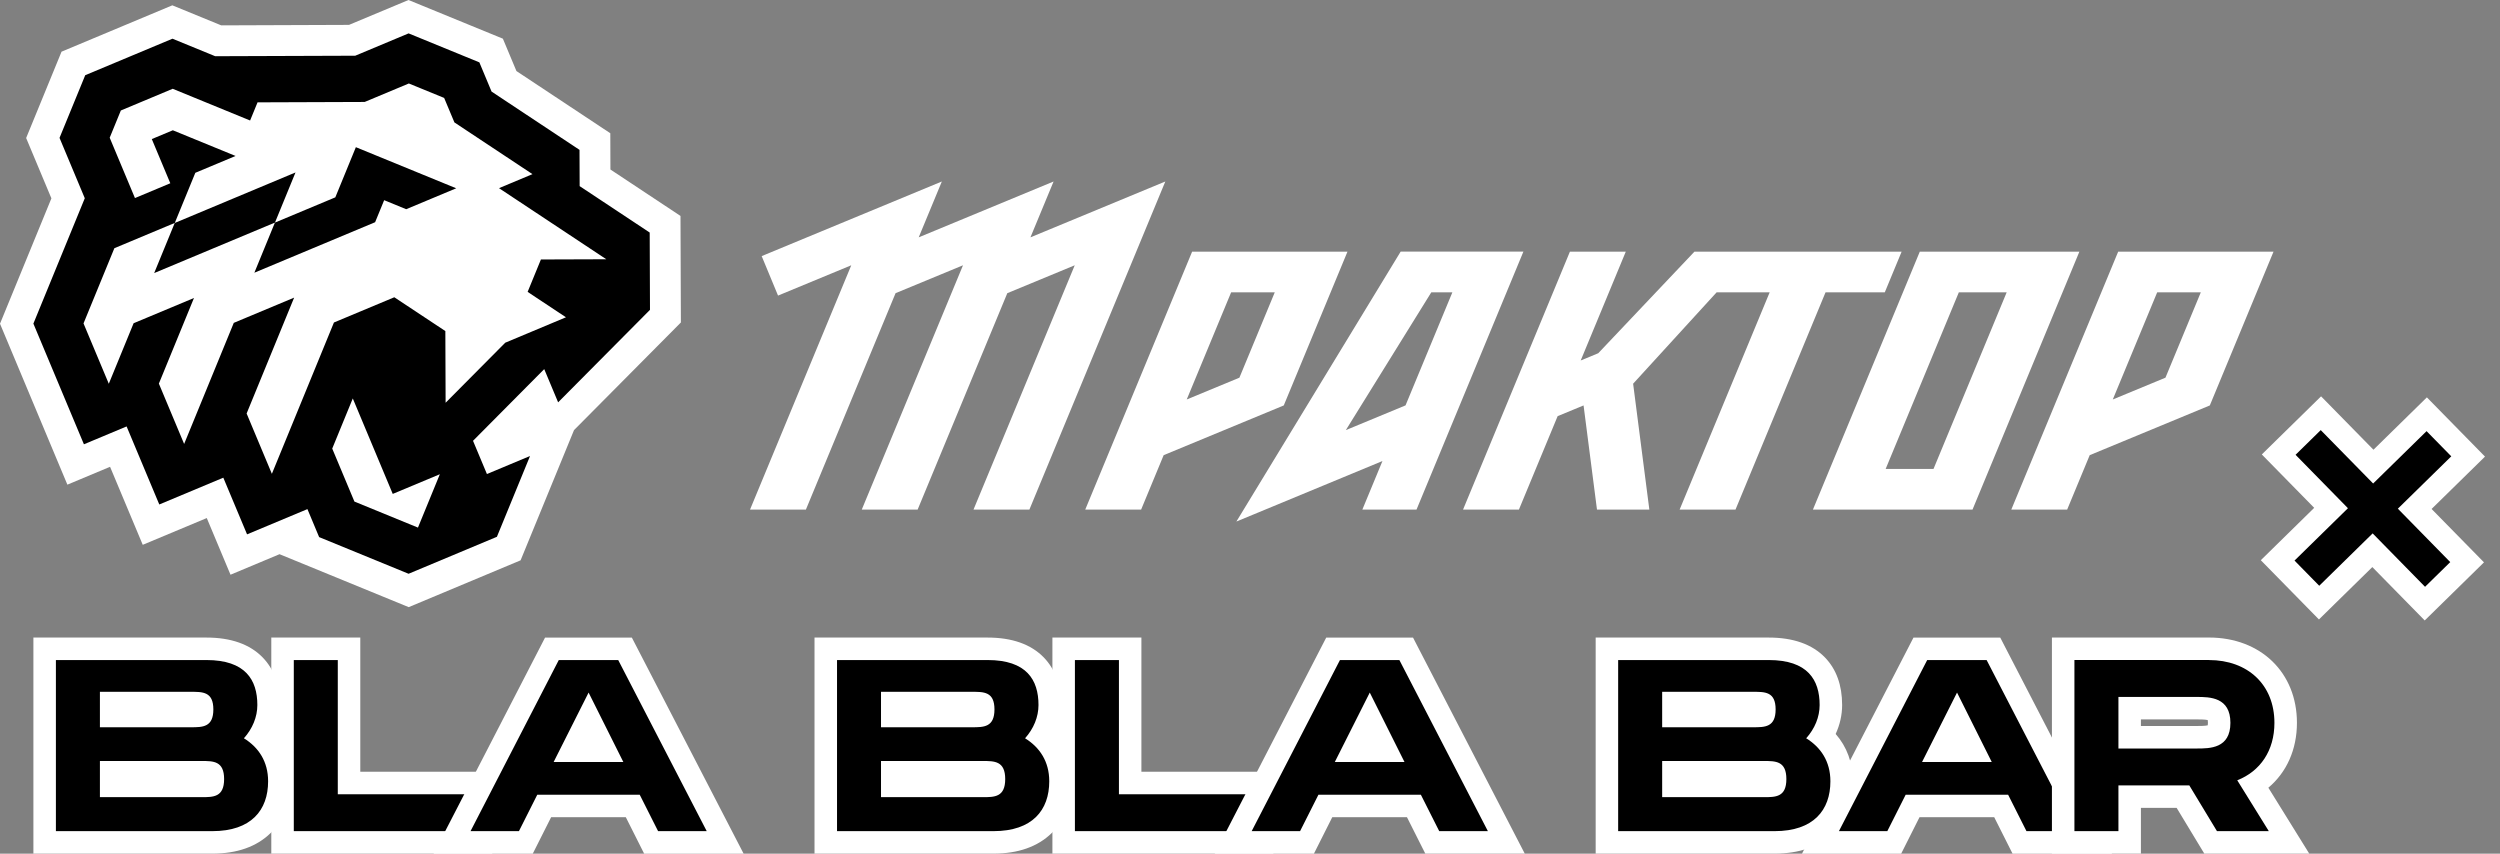
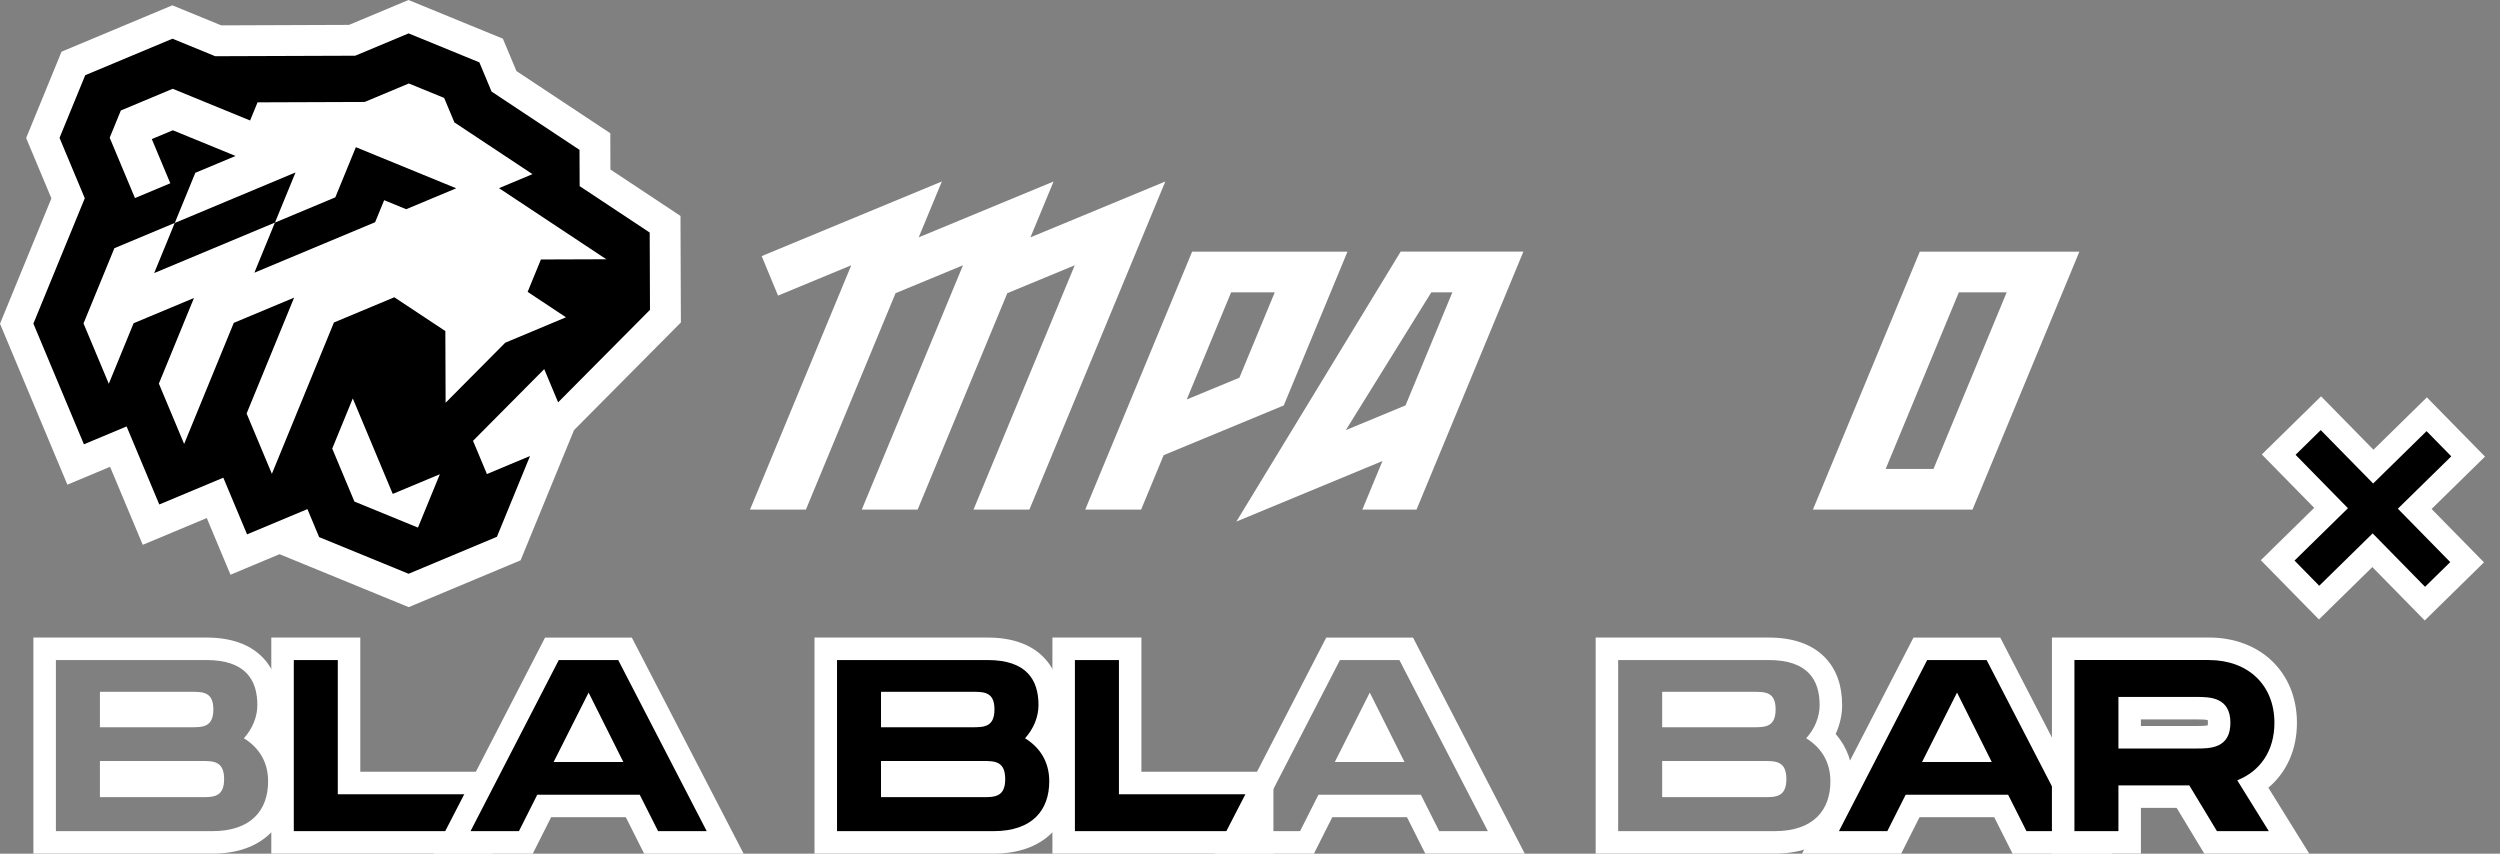
<svg xmlns="http://www.w3.org/2000/svg" width="164" height="56" viewBox="0 0 164 56" fill="none">
  <rect x="0" y="0" width="164" height="56" fill="#808080" stroke="none" />
-   <path d="M2.929 55.261V42.563H13.546C16.172 42.563 17.619 43.872 17.619 46.251C17.619 46.954 17.414 47.652 17.03 48.279C17.881 49.037 18.325 50.051 18.325 51.252C18.325 53.763 16.682 55.261 13.931 55.261H2.929ZM13.225 51.558C13.448 51.558 13.821 51.558 13.903 51.497C13.903 51.497 13.963 51.413 13.963 51.109C13.963 50.805 13.901 50.719 13.901 50.719C13.821 50.66 13.448 50.66 13.225 50.66H7.291V51.558H13.225ZM12.519 46.972C12.743 46.972 13.117 46.972 13.201 46.911C13.201 46.911 13.257 46.828 13.257 46.54C13.257 46.251 13.203 46.181 13.201 46.181C13.118 46.123 12.732 46.123 12.503 46.123H7.291V46.972H12.519Z" fill="black" />
  <path d="M13.546 43.299C16.097 43.299 16.882 44.597 16.882 46.249C16.882 47.035 16.561 47.805 16 48.431C16.962 49.025 17.588 49.954 17.588 51.252C17.588 53.145 16.481 54.523 13.931 54.523H3.667V43.299H13.546ZM6.554 47.708H12.52C13.29 47.708 13.996 47.708 13.996 46.538C13.996 45.368 13.29 45.383 12.503 45.383H6.554V47.708ZM6.554 52.294H13.226C13.996 52.294 14.702 52.294 14.702 51.107C14.702 49.921 13.996 49.921 13.226 49.921H6.554V52.294ZM13.546 41.824H2.191V55.997H13.932C15.55 55.997 16.834 55.544 17.748 54.652C18.61 53.811 19.065 52.635 19.065 51.251C19.065 50.055 18.672 48.991 17.936 48.148C18.212 47.545 18.359 46.899 18.359 46.249C18.359 44.95 17.98 43.899 17.231 43.128C16.392 42.264 15.152 41.824 13.548 41.824H13.546Z" fill="white" />
  <path d="M18.535 55.261V42.562H22.897V51.364H31.558V55.261H18.535Z" fill="black" />
  <path d="M22.159 43.299V52.102H30.82V54.523H19.273V43.299H22.159ZM23.635 41.824H17.797V55.997H32.295V50.627H23.635V41.824Z" fill="white" />
  <path d="M42.716 55.261L41.513 52.871H35.702L34.499 55.261H29.657L36.209 42.563H41.005L47.574 55.261H42.716ZM39.7 49.248L38.614 47.076L37.52 49.248H39.7Z" fill="black" />
  <path d="M40.555 43.299L46.361 54.523H43.17L41.966 52.134H35.245L34.042 54.523H30.867L36.656 43.299H40.554M36.319 49.986H40.89L38.612 45.432L36.319 49.986ZM41.45 41.825H35.756L35.344 42.625L29.554 53.849L28.444 56H34.95L35.359 55.188L36.153 53.61H41.054L41.848 55.188L42.256 56H48.781L47.668 53.848L41.862 42.623L41.449 41.825H41.45Z" fill="white" />
  <path d="M54.173 55.261V42.563H64.79C67.416 42.563 68.863 43.872 68.863 46.251C68.863 46.954 68.658 47.654 68.274 48.279C69.125 49.037 69.57 50.051 69.57 51.252C69.57 53.763 67.926 55.261 65.176 55.261H54.173ZM64.47 51.558C64.692 51.558 65.065 51.558 65.147 51.497C65.147 51.497 65.207 51.413 65.207 51.109C65.207 50.805 65.145 50.719 65.145 50.719C65.065 50.66 64.692 50.66 64.47 50.66H58.535V51.558H64.47ZM63.763 46.972C63.987 46.972 64.361 46.972 64.445 46.911C64.445 46.911 64.501 46.828 64.501 46.54C64.501 46.251 64.447 46.181 64.445 46.181C64.362 46.123 63.977 46.123 63.747 46.123H58.533V46.972H63.762H63.763Z" fill="black" />
  <path d="M64.79 43.299C67.341 43.299 68.125 44.597 68.125 46.249C68.125 47.035 67.805 47.805 67.244 48.431C68.205 49.025 68.831 49.954 68.831 51.252C68.831 53.145 67.725 54.523 65.174 54.523H54.909V43.299H64.788M57.795 47.708H63.762C64.531 47.708 65.237 47.708 65.237 46.538C65.237 45.368 64.531 45.383 63.745 45.383H57.794V47.708M57.794 52.294H64.466C65.236 52.294 65.942 52.294 65.942 51.107C65.942 49.921 65.236 49.921 64.466 49.921H57.794V52.294ZM64.787 41.824H53.432V55.997H65.172C66.79 55.997 68.074 55.544 68.989 54.652C69.85 53.811 70.305 52.635 70.305 51.251C70.305 50.055 69.912 48.991 69.176 48.148C69.453 47.545 69.599 46.899 69.599 46.249C69.599 44.95 69.22 43.899 68.472 43.128C67.632 42.264 66.392 41.824 64.788 41.824H64.787Z" fill="white" />
  <path d="M69.777 55.261V42.562H74.139V51.364H82.8V55.261H69.777Z" fill="black" />
  <path d="M73.402 43.299V52.102H82.062V54.523H70.514V43.299H73.4M74.876 41.824H69.038V55.997H83.537V50.627H74.876V41.824Z" fill="white" />
-   <path d="M93.96 55.261L92.756 52.871H86.945L85.742 55.261H80.9L87.452 42.563H92.248L98.818 55.261H93.96ZM90.943 49.248L89.858 47.076L88.763 49.248H90.943Z" fill="black" />
  <path d="M91.799 43.299L97.605 54.523H94.413L93.209 52.134H86.489L85.285 54.523H82.11L87.901 43.299H91.799ZM87.564 49.986H92.134L89.857 45.432L87.564 49.986ZM92.695 41.825H87.001L86.588 42.625L80.797 53.849L79.688 56H86.194L86.602 55.188L87.396 53.61H92.298L93.091 55.187L93.5 55.998H100.025L98.912 53.846L93.106 42.622L92.694 41.824L92.695 41.825Z" fill="white" />
-   <path d="M105.416 55.261V42.563H116.033C118.659 42.563 120.106 43.872 120.106 46.251C120.106 46.954 119.901 47.652 119.516 48.279C120.368 49.037 120.812 50.051 120.812 51.252C120.812 53.763 119.169 55.261 116.417 55.261H105.414H105.416ZM115.712 51.558C115.935 51.558 116.308 51.558 116.39 51.497C116.39 51.497 116.45 51.413 116.45 51.109C116.45 50.805 116.388 50.719 116.388 50.719C116.308 50.66 115.935 50.66 115.712 50.66H109.778V51.558H115.712ZM115.006 46.972C115.23 46.972 115.603 46.972 115.688 46.911C115.688 46.911 115.744 46.828 115.744 46.54C115.744 46.251 115.69 46.181 115.688 46.181C115.605 46.123 115.219 46.123 114.99 46.123H109.776V46.972H115.005H115.006Z" fill="black" />
  <path d="M116.032 43.299C118.583 43.299 119.368 44.597 119.368 46.249C119.368 47.035 119.047 47.805 118.486 48.431C119.448 49.025 120.074 49.954 120.074 51.252C120.074 53.145 118.967 54.523 116.416 54.523H106.151V43.299H116.032ZM109.039 47.708H115.006C115.775 47.708 116.481 47.708 116.481 46.538C116.481 45.368 115.775 45.383 114.989 45.383H109.038V47.708M109.038 52.294H115.71C116.48 52.294 117.186 52.294 117.186 51.107C117.186 49.921 116.48 49.921 115.71 49.921H109.038V52.294ZM116.031 41.824H104.676V55.997H116.416C118.034 55.997 119.318 55.544 120.233 54.652C121.095 53.811 121.55 52.635 121.55 51.251C121.55 50.055 121.157 48.991 120.42 48.148C120.697 47.545 120.844 46.899 120.844 46.249C120.844 44.95 120.464 43.899 119.716 43.128C118.876 42.264 117.637 41.824 116.032 41.824H116.031Z" fill="white" />
  <path d="M132.483 55.261L131.279 52.871H125.469L124.265 55.261H119.424L125.975 42.563H130.771L137.341 55.261H132.483ZM129.467 49.248L128.381 47.076L127.288 49.248H129.468H129.467Z" fill="black" />
  <path d="M130.322 43.299L136.128 54.523H132.936L131.733 52.134H125.012L123.808 54.523H120.633L126.424 43.299H130.322ZM126.087 49.986H130.658L128.381 45.432L126.087 49.986ZM131.219 41.825H125.524L125.112 42.625L119.321 53.849L118.211 56H124.717L125.125 55.188L125.919 53.61H130.821L131.615 55.188L132.023 56H138.547L137.434 53.848L131.628 42.623L131.216 41.825H131.219Z" fill="white" />
  <path d="M145.017 55.261L143.204 52.262H139.707V55.261H135.345V42.563H144.904C147.869 42.563 149.94 44.561 149.94 47.421C149.94 49.177 149.16 50.642 147.814 51.482L150.158 55.261H145.015H145.017ZM144.102 48.367C145.316 48.367 145.578 48.199 145.578 47.421C145.578 46.585 145.245 46.458 144.102 46.458H139.707V48.366H144.102V48.367Z" fill="black" />
  <path d="M144.903 43.299C147.454 43.299 149.202 44.918 149.202 47.419C149.202 49.247 148.272 50.593 146.764 51.187L148.833 54.522H145.432L143.619 51.523H138.969V54.522H136.082V43.298H144.903M138.969 49.102H144.102C144.968 49.102 146.315 49.102 146.315 47.418C146.315 45.734 144.968 45.719 144.102 45.719H138.969V49.102ZM144.903 41.822H134.606V55.995H140.444V52.997H142.788L144.17 55.283L144.601 55.995H151.485L150.088 53.743L148.804 51.674C150 50.67 150.679 49.17 150.679 47.418C150.679 44.123 148.305 41.822 144.905 41.822H144.903ZM140.444 47.193H144.102C144.288 47.193 144.648 47.193 144.828 47.236C144.834 47.276 144.84 47.335 144.84 47.416C144.84 47.489 144.835 47.543 144.829 47.581C144.646 47.625 144.288 47.625 144.102 47.625H140.444V47.191V47.193Z" fill="white" />
  <path d="M155.637 36.097L152.132 39.534L149.415 36.763L152.92 33.328L149.482 29.824L152.252 27.108L155.69 30.612L159.193 27.175L161.912 29.945L158.407 33.381L161.845 36.884L159.075 39.6L155.637 36.097Z" fill="black" />
  <path d="M152.241 28.215L155.678 31.718L159.183 28.283L160.804 29.935L157.299 33.37L160.736 36.874L159.083 38.494L155.646 34.99L152.142 38.426L150.521 36.774L154.025 33.339L150.589 29.835L152.241 28.215ZM152.262 26L151.145 27.096L149.492 28.716L148.375 29.812L149.471 30.929L151.812 33.314L149.426 35.654L148.309 36.75L149.405 37.867L151.026 39.519L152.122 40.636L153.239 39.54L155.625 37.2L157.966 39.585L159.062 40.702L160.179 39.606L161.832 37.986L162.949 36.89L161.853 35.773L159.512 33.388L161.898 31.049L163.016 29.953L161.92 28.836L160.299 27.184L159.203 26.067L158.085 27.163L155.699 29.502L153.359 27.117L152.262 26Z" fill="white" />
  <path d="M40.044 11.12L40.036 8.741L33.878 4.661L32.989 2.538L26.797 0L22.895 1.632L14.514 1.664L11.305 0.349L4.037 3.39L1.715 9.054L3.372 13.012L0 21.236L4.42 31.794L7.22 30.622L9.364 35.74L13.564 33.984L15.121 37.702L18.337 36.355L26.811 39.829L34.151 36.757L37.655 28.216L44.666 21.154L44.64 14.165L40.044 11.12Z" fill="white" />
  <path d="M42.62 15.255L38.025 12.21L38.016 9.831L32.247 6.008L31.446 4.091L26.804 2.19L23.304 3.655L14.117 3.688L11.314 2.539L5.591 4.933L3.905 9.045L5.562 13.005L2.19 21.229L5.505 29.146L8.305 27.974L10.449 33.094L14.649 31.336L16.207 35.054L20.167 33.397L20.935 35.234L26.803 37.639L32.597 35.214L34.771 29.913L31.942 31.097L31.03 28.917L35.701 24.214L36.613 26.393L42.639 20.325L42.62 15.255Z" fill="black" />
  <path d="M27.419 34.611L23.25 32.903L21.794 29.427L23.143 26.138L25.764 32.401L28.854 31.109L27.417 34.613L27.419 34.611ZM34.607 19.144L37.127 20.814L33.143 22.482L29.232 26.421L29.215 21.718L25.866 19.5L21.906 21.156L17.835 31.083L16.178 27.125L19.296 19.524L15.336 21.18L12.079 29.123L10.422 25.165L12.725 19.548L8.765 21.204L7.137 25.175L5.479 21.216L7.503 16.282L11.463 14.625L10.114 17.914L18.035 14.601L16.686 17.89L24.608 14.577L25.201 13.132L26.646 13.724L29.927 12.352L23.345 9.655L21.997 12.946L18.037 14.602L19.385 11.313L11.464 14.627L12.813 11.336L15.453 10.231L11.338 8.546L9.958 9.123L11.172 12.022L8.853 12.993L7.196 9.034L7.927 7.248L11.329 5.824L16.407 7.905L16.895 6.714L23.923 6.688L26.821 5.476L29.136 6.424L29.809 8.03L34.93 11.424L32.735 12.343L39.773 17.007L35.484 17.022L34.613 19.146L34.607 19.144Z" fill="white" />
  <path d="M88.396 16.508H78.204L71.192 33.429H74.858L76.336 29.859L84.215 26.597L88.394 16.51L88.396 16.508ZM81.305 24.776L77.85 26.206L80.762 19.178H83.624L81.305 24.776Z" fill="white" />
-   <path d="M138.953 16.508L131.941 33.429H135.606L137.085 29.859L144.964 26.597L149.143 16.51H138.951L138.953 16.508ZM142.054 24.776L138.599 26.206L141.511 19.178H144.373L142.054 24.776Z" fill="white" />
  <path d="M67.597 15.57L69.115 11.906L60.267 15.57L61.785 11.906L49.966 16.8L51.039 19.391L55.843 17.402L49.202 33.429H52.867L58.749 19.233L63.173 17.402L56.532 33.429H60.197L66.079 19.233L70.503 17.402L63.862 33.429H67.528L76.445 11.906L67.597 15.57Z" fill="white" />
  <path d="M91.882 16.508L81.106 34.214L90.689 30.244L89.371 33.428H92.924L99.935 16.507H91.882V16.508ZM92.203 26.593L88.287 28.215L93.892 19.178H95.275L92.203 26.593Z" fill="white" />
  <path d="M125.939 16.508L118.928 33.429H129.397L136.408 16.508H125.937H125.939ZM126.839 30.76H123.7L128.499 19.178H131.638L126.839 30.76Z" fill="white" />
-   <path d="M123.642 19.178L124.747 16.508H111.156L104.845 23.172L103.694 23.648L106.652 16.508H102.987L95.976 33.429H99.641L102.181 27.3L103.882 26.596L104.762 33.429H108.197L107.133 25.171L112.609 19.178H116.09L110.184 33.429H113.849L119.755 19.178H123.642Z" fill="white" />
</svg>